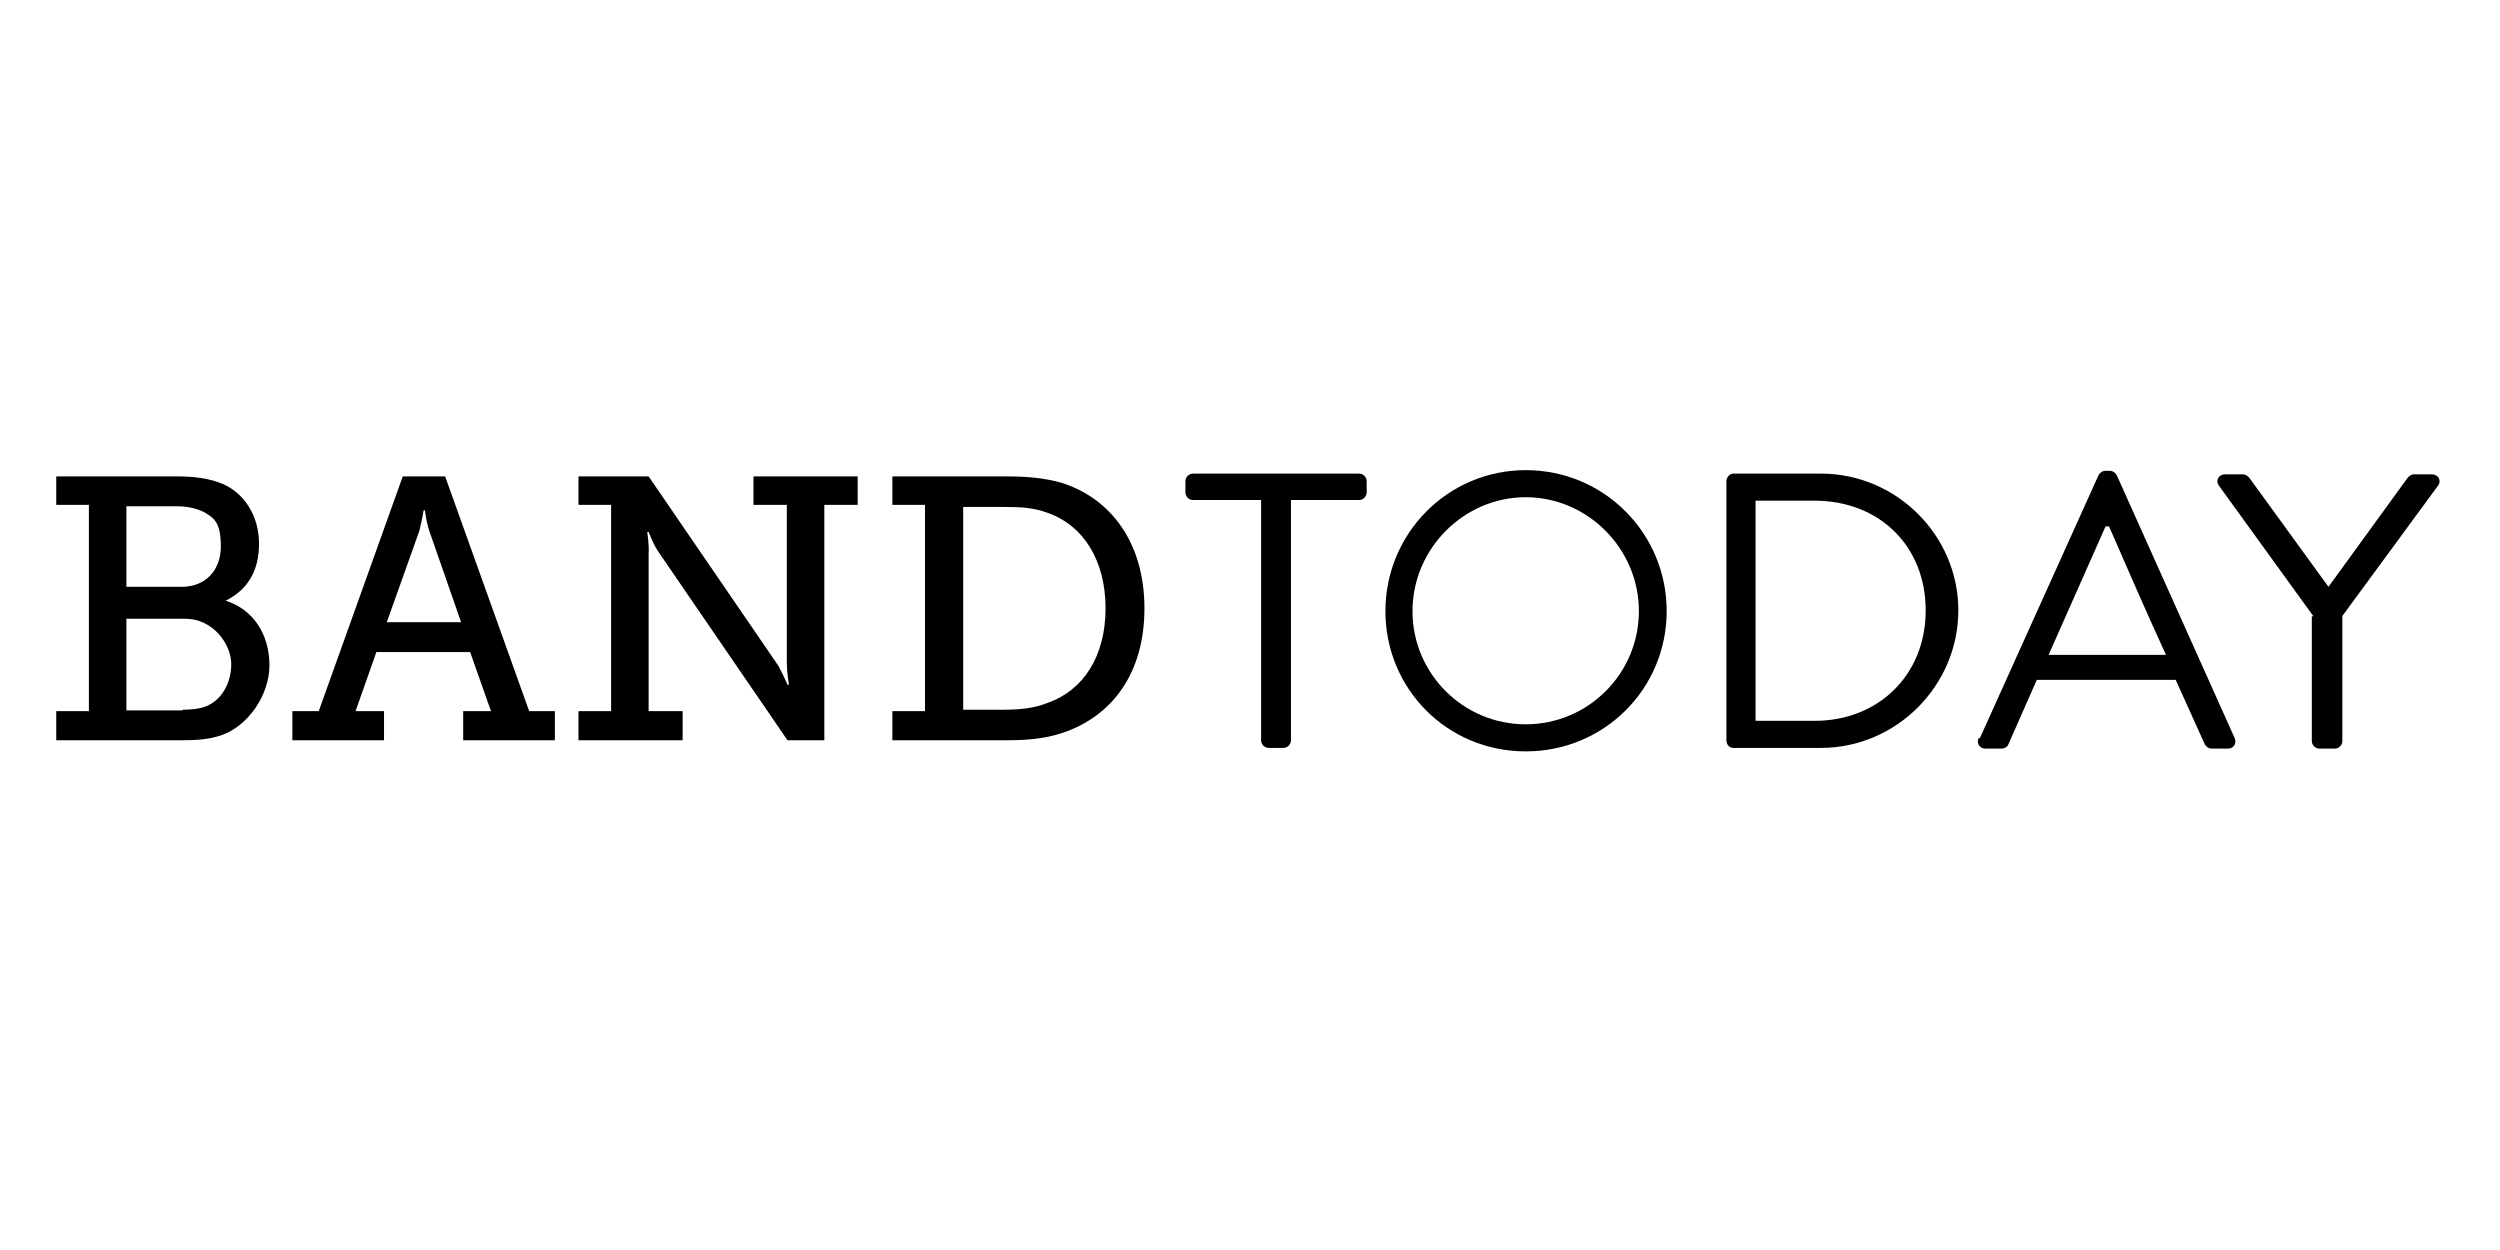
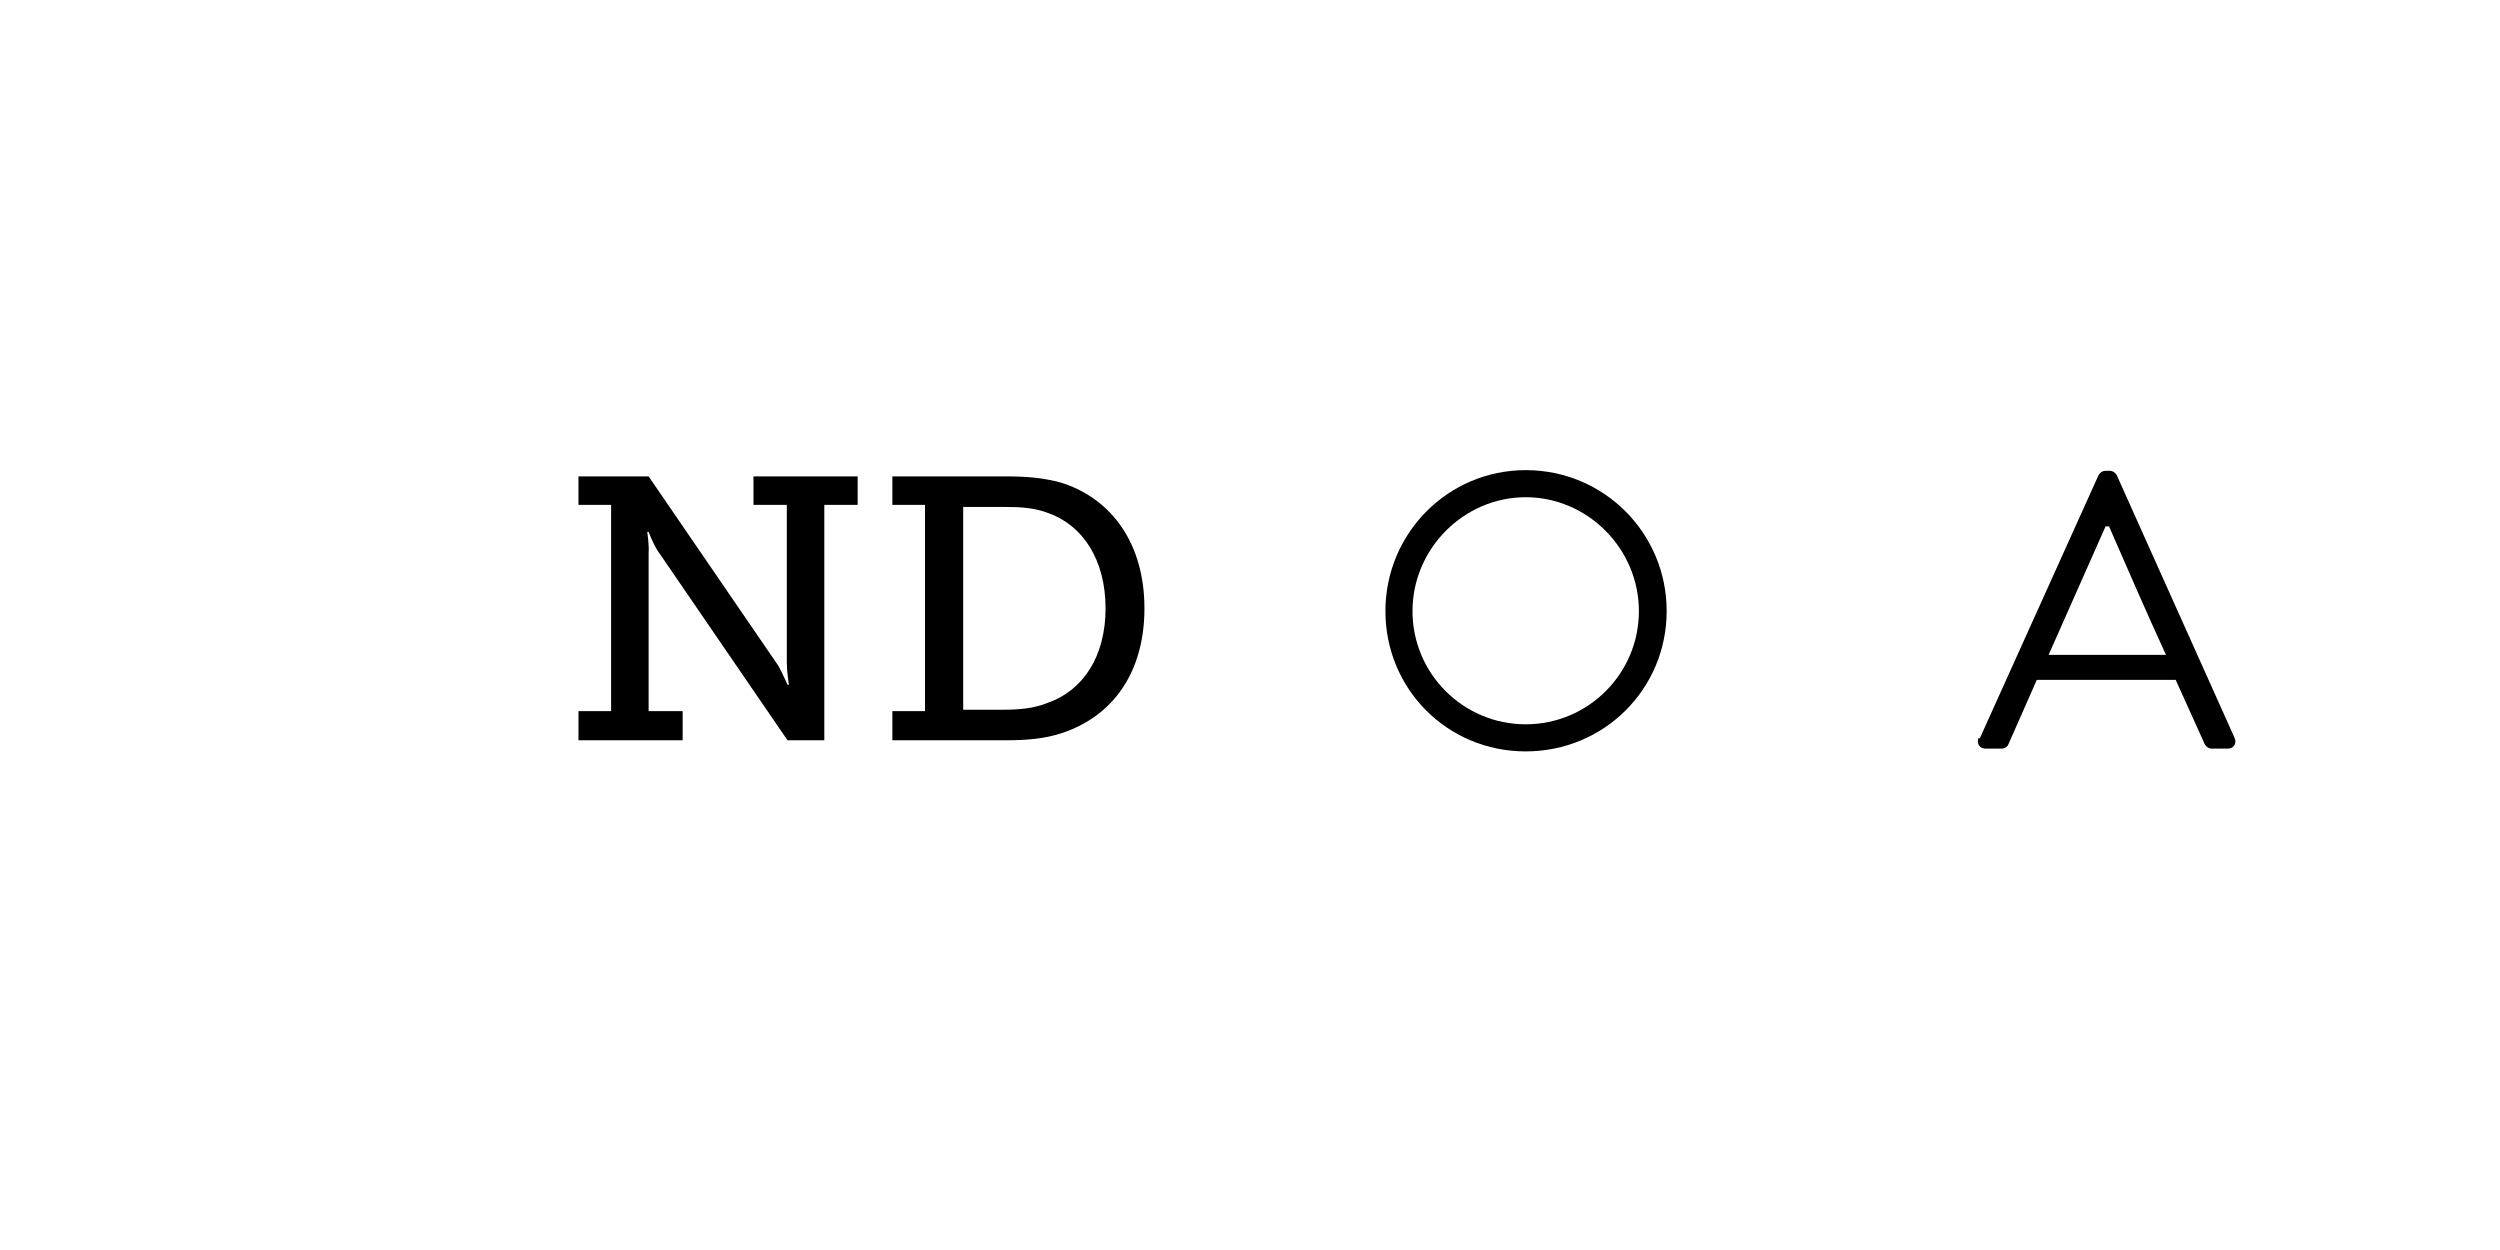
<svg xmlns="http://www.w3.org/2000/svg" id="Layer_1" version="1.1" viewBox="0 0 360 180">
  <g>
-     <path d="M8.1,102.4h4.7v-29.7h-4.7v-4.1h17.3c2.7,0,4.8.3,6.7,1.1,3,1.3,5.2,4.5,5.2,8.6s-1.8,6.7-4.8,8.2h0c4.1,1.3,6.3,5,6.3,9.3s-3.1,8.8-7,10.1c-1.8.6-3.6.7-5.7.7H8.1v-4.2ZM26.2,84.5c3.4,0,5.6-2.4,5.6-5.8s-.9-4.1-2.5-5c-1.1-.5-2.3-.8-3.9-.8h-7.2v11.6h8ZM26.3,102.2c1.1,0,2.4-.1,3.4-.5,2.2-.9,3.6-3.3,3.6-6.1s-2.6-6.5-6.6-6.5h-8.5v13.2h8.1Z" />
-     <path d="M42.2,102.4h3.7l12.1-33.8h6.1l12.1,33.8h3.7v4.2h-13.2v-4.2h4l-3-8.5h-13.5l-3,8.5h4.1v4.2h-13.2v-4.2ZM66.4,89.6l-4.6-13.2c-.5-1.6-.6-2.9-.6-2.9h-.2s-.2,1.3-.6,2.9l-4.7,13.2h10.8Z" />
    <path d="M83.3,102.4h4.7v-29.7h-4.7v-4.1h10.1l18.7,27.3c.6,1.1,1.3,2.7,1.3,2.7h.2s-.3-1.9-.3-3.1v-22.8h-4.8v-4.1h15v4.1h-4.8v33.9h-5.3l-18.7-27.3c-.7-1.1-1.3-2.7-1.3-2.7h-.2s.3,1.9.2,3.1v22.7h4.9v4.2h-15v-4.2Z" />
    <path d="M128.5,102.4h4.7v-29.7h-4.7v-4.1h16.2c3.2,0,5.5.2,8.1.9,7.3,2.3,12,8.8,12,18.1s-4.6,15.6-12,18c-2.5.8-5,1-8,1h-16.3v-4.2ZM144.4,102.2c2.5,0,4.5-.2,6.5-1,5.1-1.8,8.3-6.7,8.3-13.6s-3.2-11.9-8.2-13.7c-2.1-.8-4-.9-6.5-.9h-5.8v29.2h5.8Z" />
  </g>
  <g>
-     <path d="M181.6,72h-9.8c-.6,0-1.1-.5-1.1-1.1v-1.6c0-.6.5-1.1,1.1-1.1h23.9c.6,0,1.1.5,1.1,1.1v1.6c0,.6-.5,1.1-1.1,1.1h-9.8v34.6c0,.6-.5,1.1-1.1,1.1h-2.1c-.6,0-1.1-.5-1.1-1.1v-34.6Z" />
    <path d="M219.7,67.7c11.3,0,20.3,9.1,20.3,20.3s-9,20.2-20.3,20.2-20.2-9-20.2-20.2,9-20.3,20.2-20.3ZM219.7,104.3c9,0,16.3-7.3,16.3-16.3s-7.4-16.4-16.3-16.4-16.3,7.4-16.3,16.4,7.3,16.3,16.3,16.3Z" />
-     <path d="M248.6,69.3c0-.6.5-1.1,1-1.1h12.6c10.9,0,19.8,8.9,19.8,19.7s-8.9,19.8-19.8,19.8h-12.6c-.6,0-1-.5-1-1.1v-37.3ZM261.3,103.8c9.2,0,16-6.6,16-15.9s-6.7-15.8-16-15.8h-8.5v31.7h8.5Z" />
    <path d="M285.1,106.3l17.1-37.9c.2-.3.5-.6,1-.6h.6c.5,0,.8.3,1,.6l17,37.9c.3.7-.1,1.5-1,1.5h-2.3c-.5,0-.8-.3-1-.6l-4.2-9.3h-20l-4.1,9.3c-.1.3-.5.6-1,.6h-2.3c-.8,0-1.3-.7-1-1.5ZM311.9,94.3c-2.8-6.1-5.5-12.3-8.2-18.5h-.5l-8.2,18.5h16.9Z" />
-     <path d="M333.1,88.7l-13.6-18.8c-.5-.7,0-1.6.9-1.6h2.6c.4,0,.7.3.9.5l11.4,15.7,11.4-15.7c.2-.2.5-.5.9-.5h2.6c.9,0,1.4.9.9,1.6l-13.8,18.8v18c0,.6-.5,1.1-1.1,1.1h-2.2c-.6,0-1.1-.5-1.1-1.1v-17.9Z" />
  </g>
</svg>